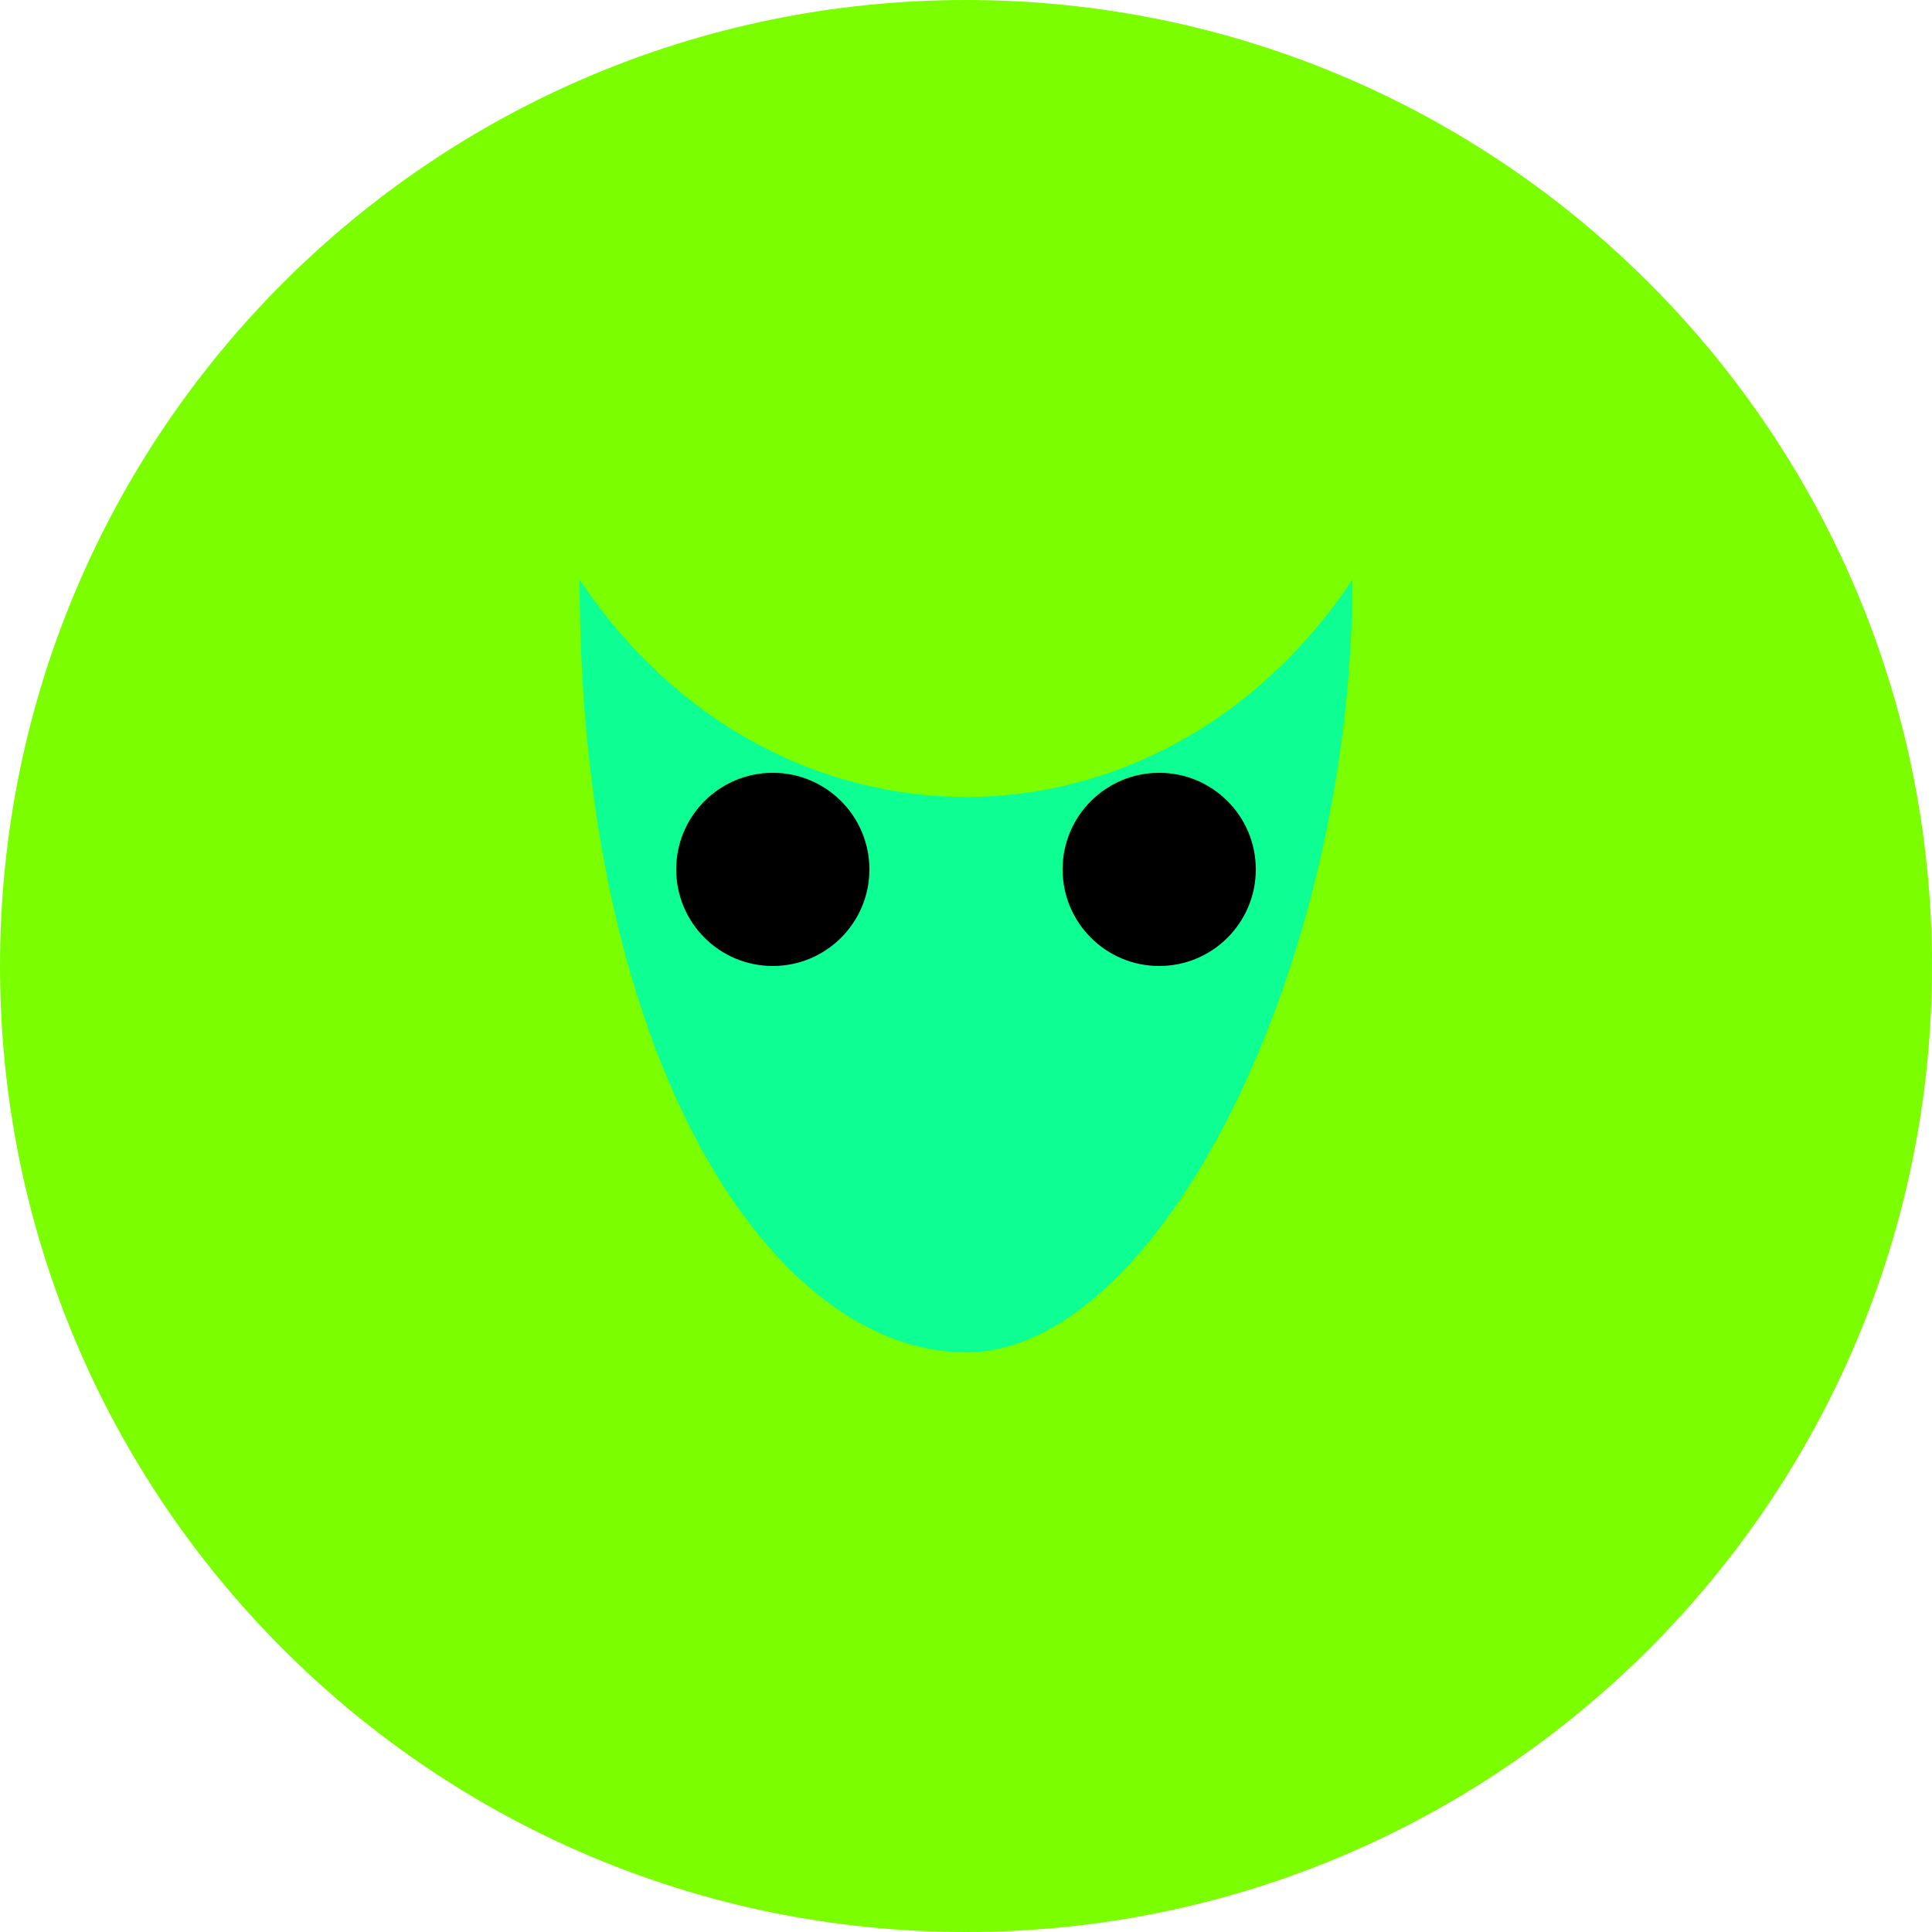
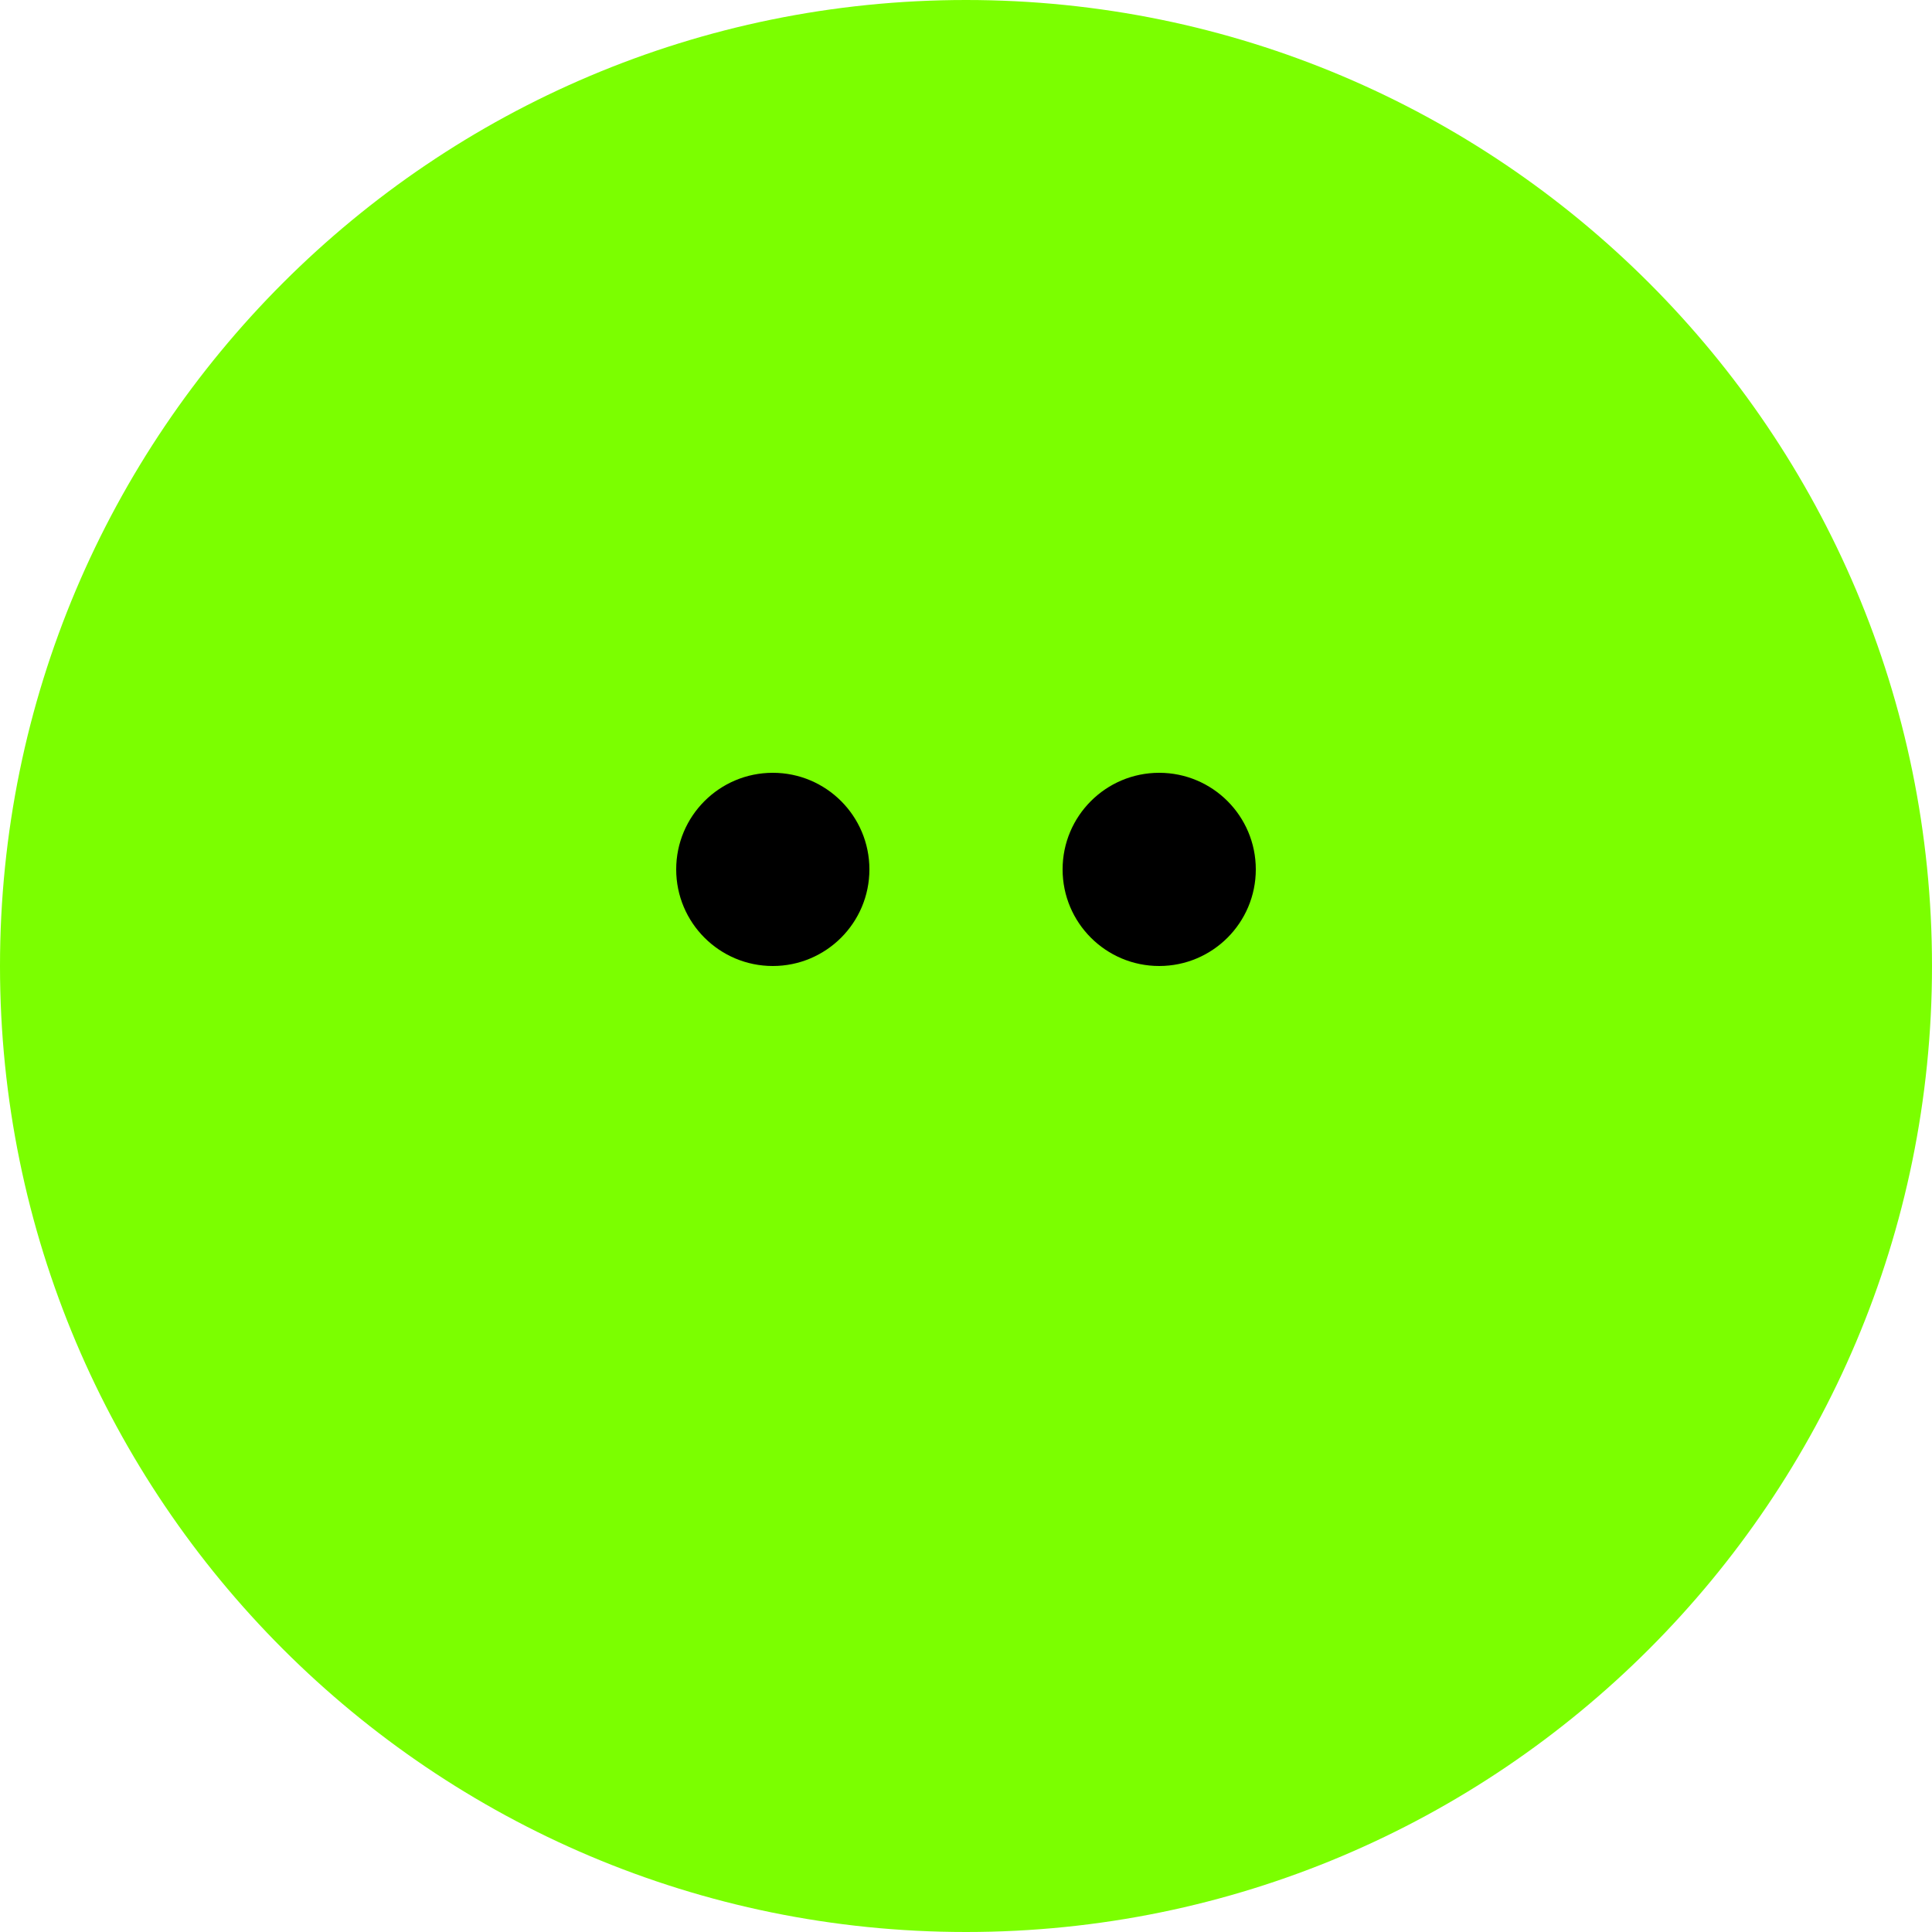
<svg xmlns="http://www.w3.org/2000/svg" viewBox="0 0 100 100">
  <style>
    .st0 { fill: #7BFF00; }
    .st1 { fill: #0DFF94; }
  </style>
  <path class="st0" d="M50,0 C77.614,0 100,22.386 100,50 C100,77.614 77.614,100 50,100 C22.386,100 0,77.614 0,50 C0,22.386 22.386,0 50,0 Z" />
-   <path class="st1" d="M30,30 C40,45 60,45 70,30 C70,50 60,70 50,70 C40,70 30,55 30,30 Z" />
  <circle cx="40" cy="45" r="5" fill="#000" />
  <circle cx="60" cy="45" r="5" fill="#000" />
</svg>